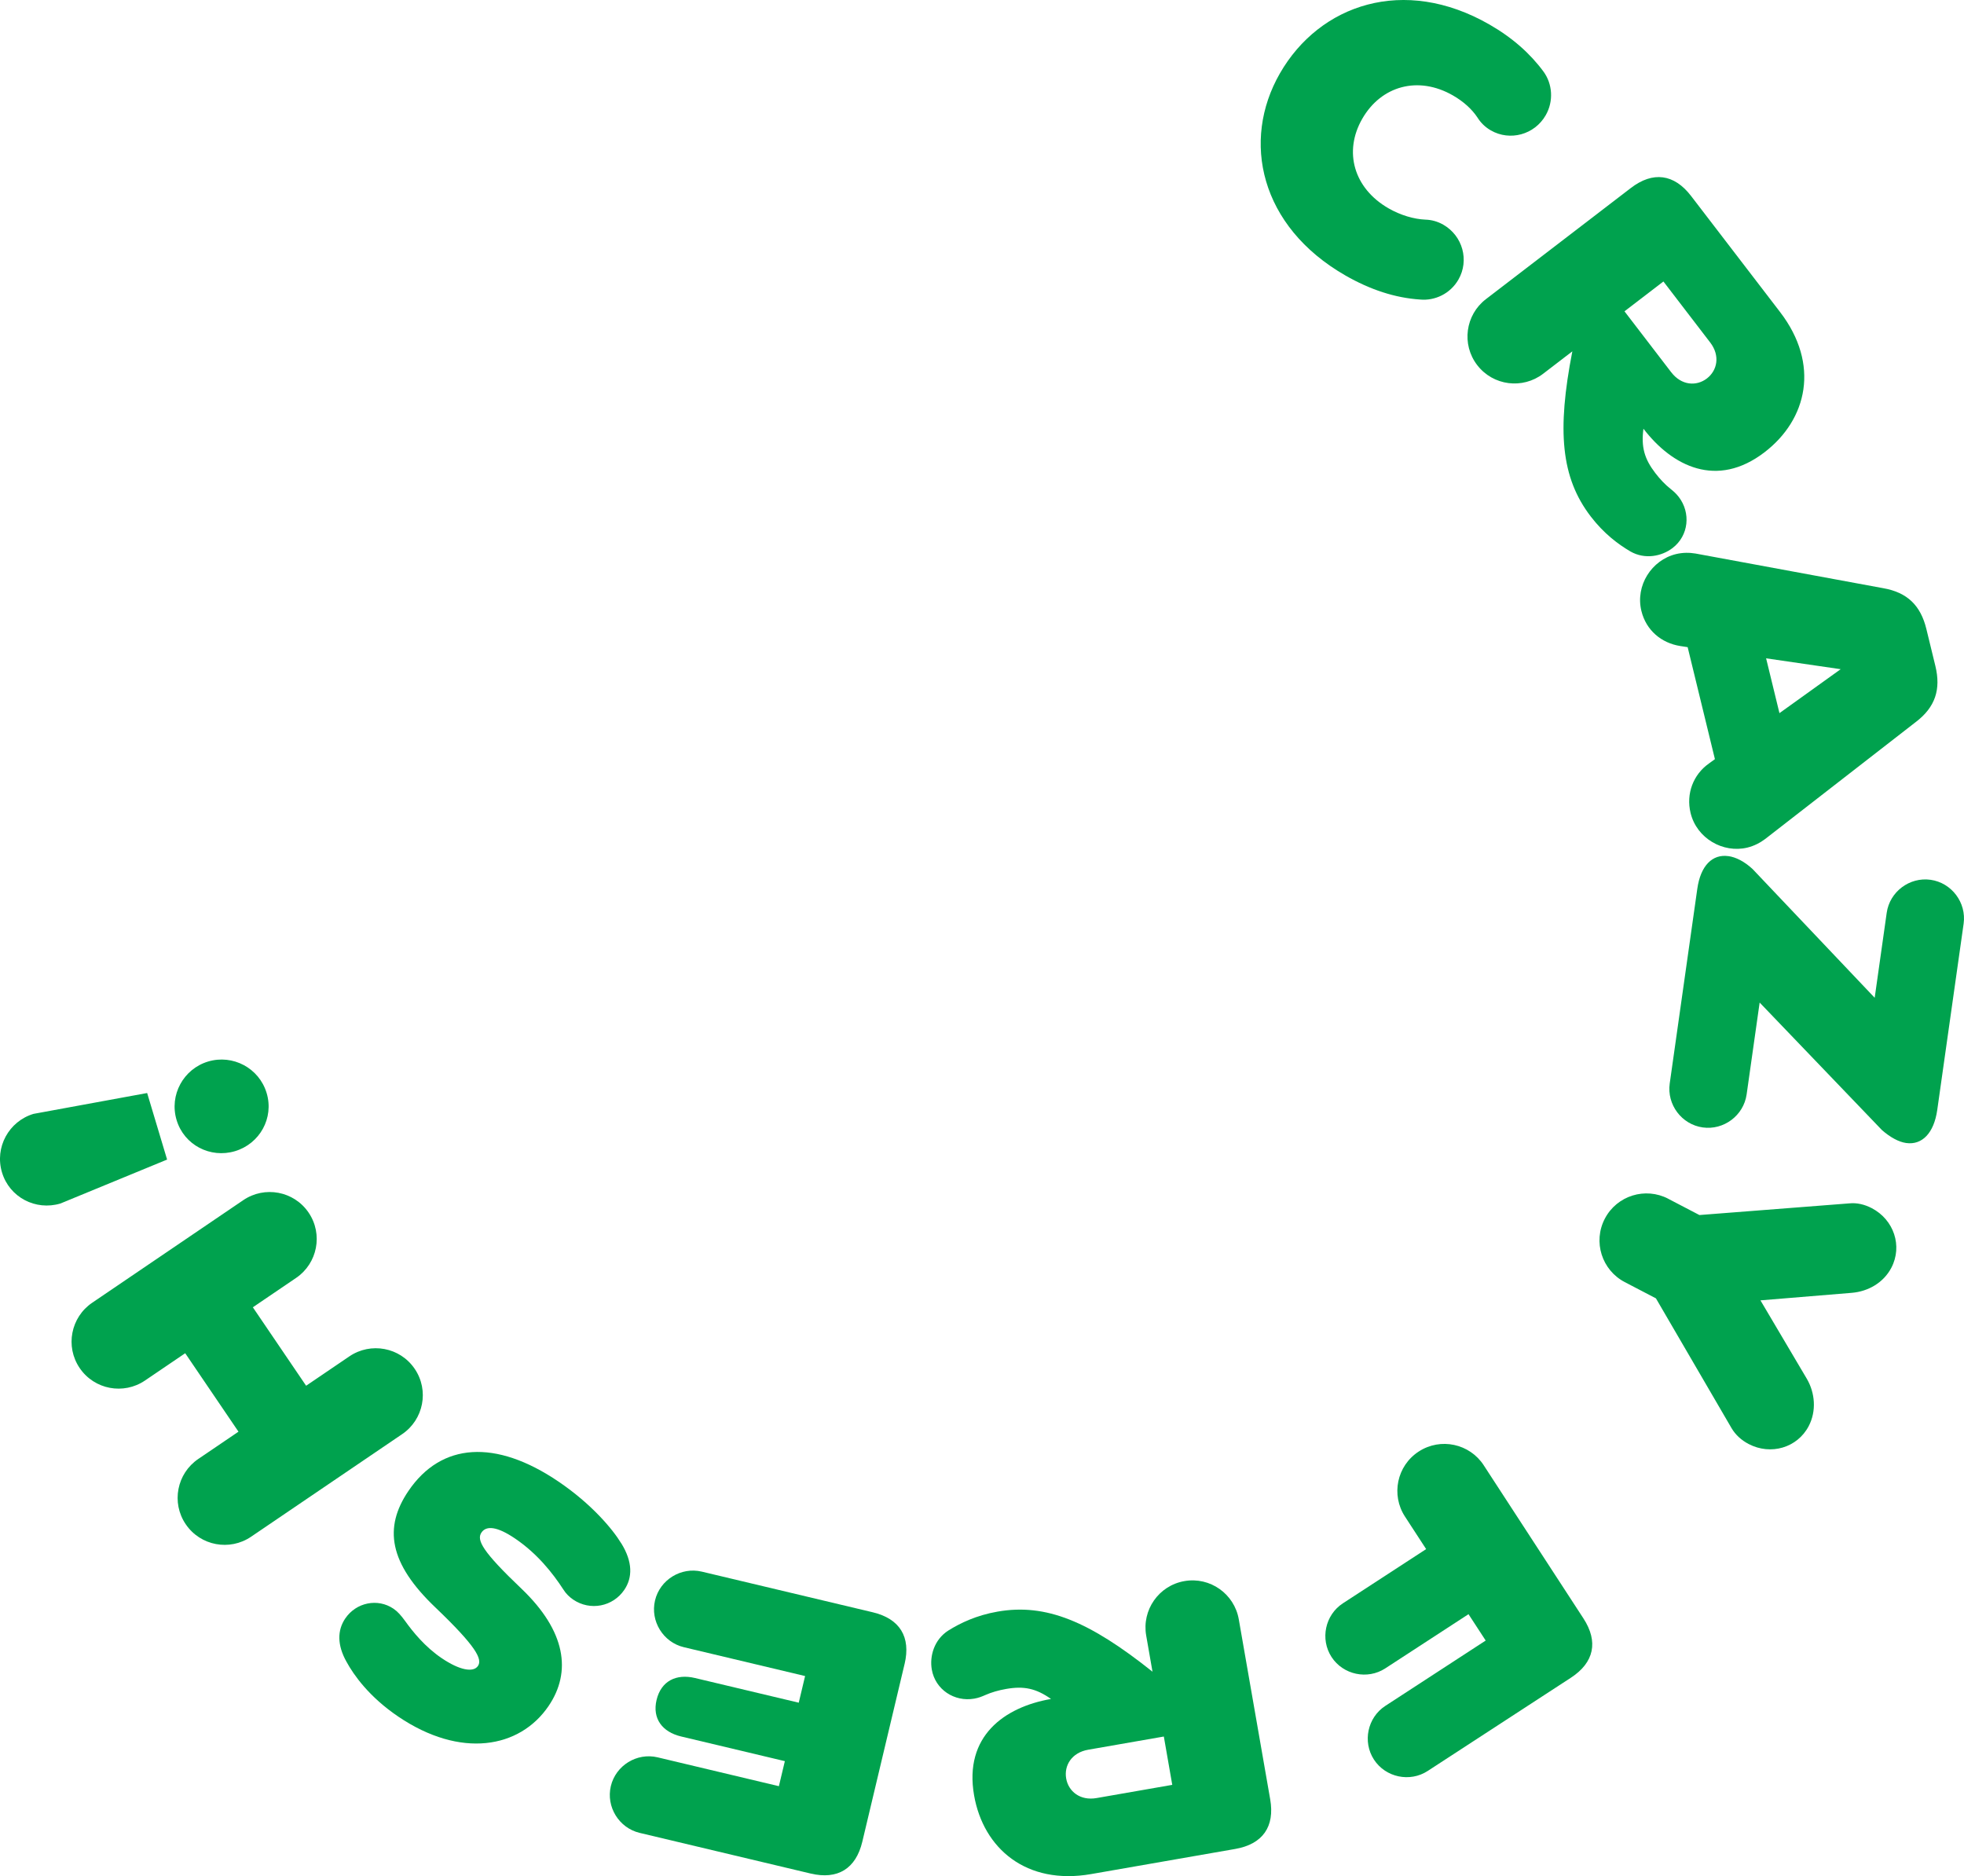
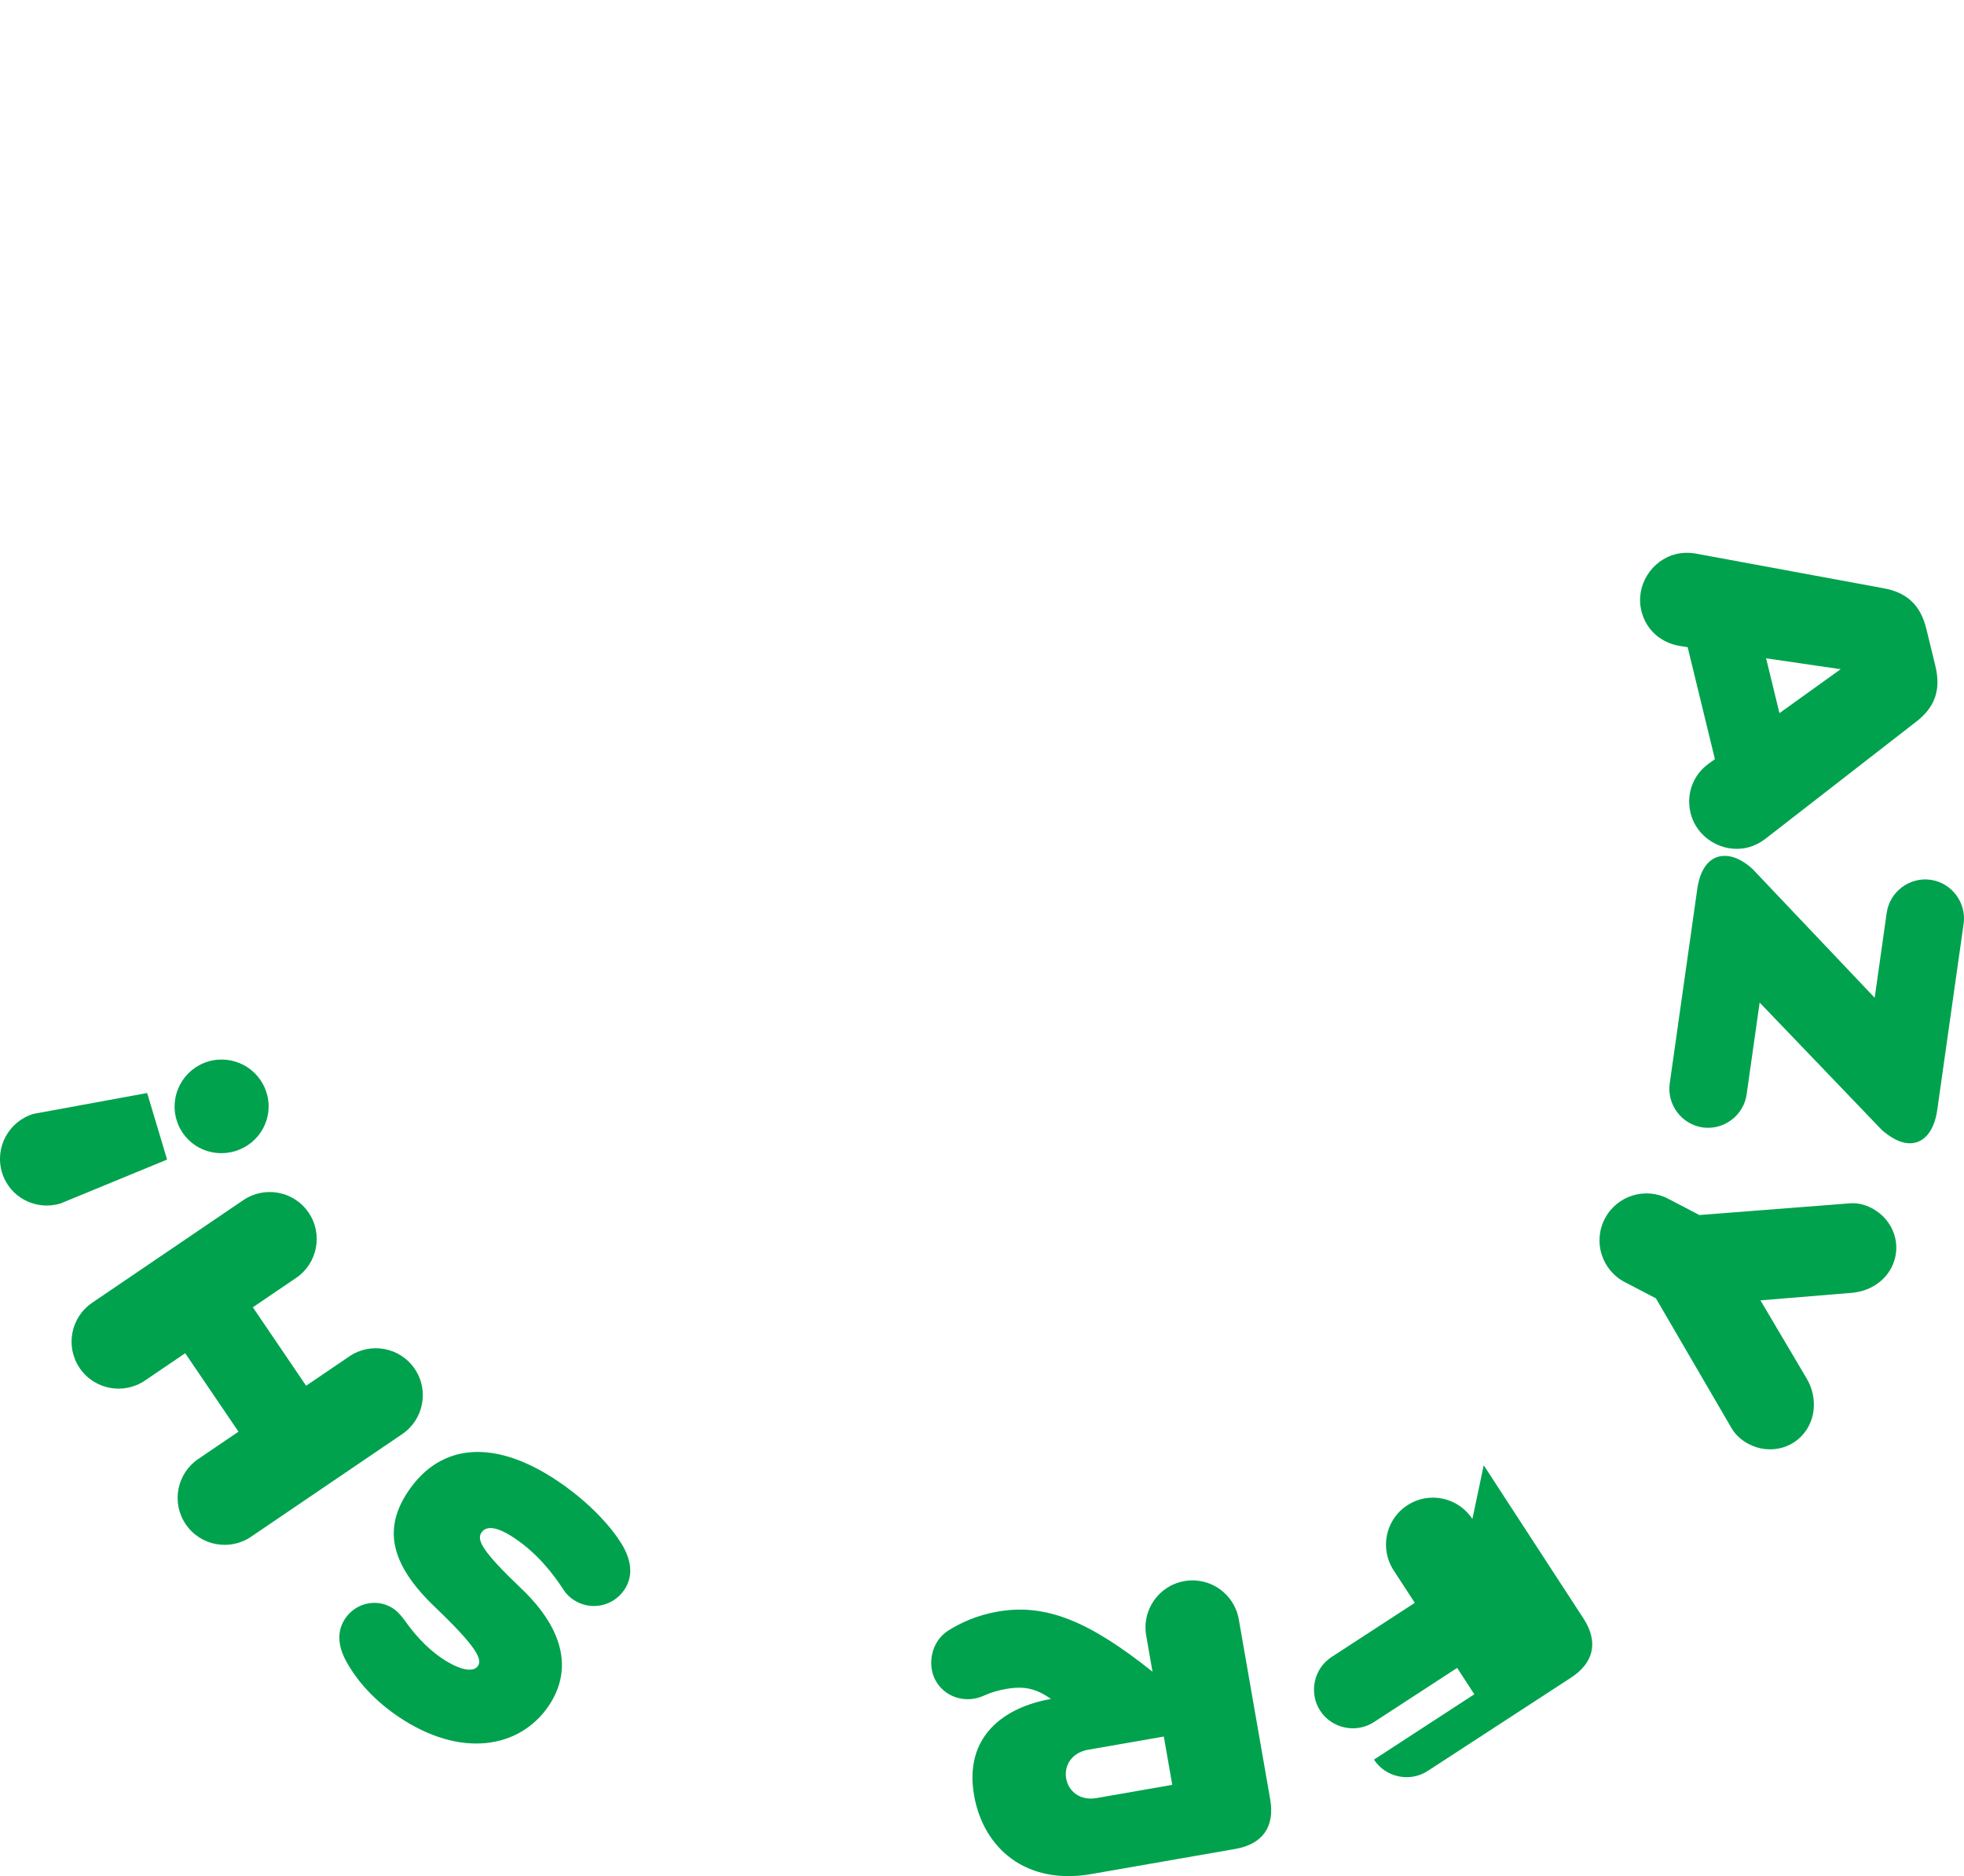
<svg xmlns="http://www.w3.org/2000/svg" id="Ebene_2" data-name="Ebene 2" viewBox="0 0 829.89 792.77">
  <defs>
    <style>
      .cls-1 {
        fill: #00a24e;
      }
    </style>
  </defs>
  <g id="Ebene_1-2" data-name="Ebene 1">
    <g>
-       <path class="cls-1" d="M540.82,31.01c16.77-29.2,52.44-41.38,88.53-20.66,9.74,5.59,17.24,12.29,22.84,19.88,3.8,5.17,4.39,12.48.95,18.47-4.73,8.24-15.1,11.04-23.19,6.4-2.4-1.38-4.3-3.27-5.64-5.43-2.35-3.54-5.88-6.76-10.37-9.34-14.68-8.43-30.32-4.07-38.32,9.86-8,13.93-3.55,29.42,11.12,37.85,5.09,2.92,10.72,4.56,15.58,4.77,2.55.07,5.14.76,7.54,2.14,8.24,4.73,11.04,15.1,6.4,23.19-3.44,5.99-9.96,9.02-16.19,8.43-10.56-.69-21.11-4.16-31.6-10.18-36.09-20.73-43.99-56.92-27.65-85.38Z" />
-       <path class="cls-1" d="M664.37,148.48l-12.33,9.46c-8.63,6.62-21.12,5.1-27.85-3.67s-4.96-21.23,3.67-27.85l61.26-46.98c9.32-7.15,18.28-5.96,25.43,3.35l37.63,49.07c16.92,22.07,11.51,45.37-6.58,59.25-20.15,15.45-38.97,5.94-51.16-9.95-1.02,7.75.41,12.74,5.04,18.77,2,2.6,4.16,4.86,6.39,6.63,1.12.89,2.33,1.91,3.49,3.42,5.15,6.72,4.25,16.33-2.6,21.58-4.52,3.47-11.62,5-17.81,1.47-5.14-3.02-11.2-7.51-16.77-14.78-12.61-16.45-14.31-36.26-7.79-69.77ZM706.2,157.32c4.31,5.62,10.67,5.97,15.05,2.6s5.7-9.6,1.39-15.21l-19.76-25.77-16.45,12.61,19.76,25.77Z" />
      <path class="cls-1" d="M708.17,234.14c2.85-.69,5.7-.68,8.29-.24l79.29,14.64c10.21,1.78,15.83,7.34,18.24,17.24l3.8,15.61c2.41,9.9-.02,17.43-8.27,23.7l-63.68,49.46c-2.1,1.58-4.63,2.9-7.48,3.6-10.24,2.49-21.38-3.86-24-14.6-2-8.22,1.19-16.29,7.71-20.9l2.57-1.87-11.52-47.32-3.14-.48c-7.95-1.26-14.41-6.62-16.41-14.84-2.62-10.74,4.36-21.5,14.6-24ZM751.91,301.34l25.87-18.57-31.51-4.59,5.64,23.16Z" />
      <path class="cls-1" d="M730.33,361.75c3.08.44,6.67,2.17,10.22,5.46l51.6,54.4,5.08-35.91c1.26-8.89,9.65-15.2,18.55-13.94,8.89,1.26,15.2,9.65,13.95,18.55l-11.14,78.66c-1.4,9.92-6.48,14.96-13.15,14.01-3.08-.44-6.65-2.34-10.22-5.46l-51.68-53.89-5.5,38.82c-1.26,8.89-9.65,15.2-18.55,13.95s-15.2-9.65-13.95-18.55l11.65-82.25c1.4-9.92,6.45-14.78,13.12-13.84Z" />
      <path class="cls-1" d="M704.92,506.55l13.17,6.87,63.35-4.93c3.09-.33,6.4.42,9.47,2.02,9.34,4.87,13.09,15.98,8.29,25.17-3.36,6.43-9.91,10.02-16.64,10.6l-38.68,3.19,19.66,33.25c3.37,5.85,4.09,13.43.74,19.86-4.79,9.19-16.05,12.47-25.39,7.59-3.06-1.6-5.57-3.88-7.22-6.69l-31.96-54.86-13.17-6.87c-9.65-5.03-13.53-17-8.42-26.8s17.15-13.45,26.79-8.42Z" />
-       <path class="cls-1" d="M626.95,619.16l42.12,64.69c6.41,9.84,4.54,18.68-5.3,25.09l-60.5,39.39c-7.53,4.9-17.8,2.73-22.7-4.8s-2.73-17.8,4.8-22.7l42.41-27.61-7.26-11.14-35.17,22.9c-7.53,4.9-17.8,2.73-22.7-4.8s-2.73-17.8,4.8-22.7l35.17-22.9-8.95-13.75c-5.94-9.12-3.46-21.45,5.81-27.48s21.54-3.31,27.48,5.81Z" />
+       <path class="cls-1" d="M626.95,619.16l42.12,64.69c6.41,9.84,4.54,18.68-5.3,25.09l-60.5,39.39c-7.53,4.9-17.8,2.73-22.7-4.8l42.41-27.61-7.26-11.14-35.17,22.9c-7.53,4.9-17.8,2.73-22.7-4.8s-2.73-17.8,4.8-22.7l35.17-22.9-8.95-13.75c-5.94-9.12-3.46-21.45,5.81-27.48s21.54-3.31,27.48,5.81Z" />
      <path class="cls-1" d="M486.99,706.39l-2.67-15.31c-1.87-10.72,5.26-21.08,16.15-22.98s21.11,5.43,22.98,16.15l13.27,76.05c2.02,11.57-3.18,18.96-14.75,20.98l-60.91,10.62c-27.39,4.78-45.54-10.81-49.46-33.27-4.36-25.01,12.78-37.29,32.51-40.73-6.39-4.49-11.48-5.54-18.97-4.23-3.23.56-6.24,1.44-8.84,2.59-1.3.58-2.77,1.19-4.65,1.51-8.34,1.45-16.44-3.79-17.92-12.3-.98-5.61.96-12.61,6.95-16.46,5.06-3.16,11.85-6.45,20.87-8.02,20.42-3.56,38.76,4.11,65.44,25.4ZM459.79,739.36c-6.98,1.22-10.23,6.69-9.28,12.14.95,5.44,5.86,9.5,12.84,8.28l31.99-5.58-3.56-20.42-31.99,5.58Z" />
-       <path class="cls-1" d="M382.23,703.12l-17.86,75.1c-2.72,11.42-10.41,16.16-21.84,13.45l-72.25-17.18c-8.74-2.08-14.24-11.02-12.17-19.76,2.08-8.74,11.02-14.24,19.76-12.16l51.25,12.19,2.52-10.58-43.85-10.43c-7.9-1.88-12.23-7.53-10.36-15.42,1.92-8.06,8.33-11.15,16.23-9.28l43.85,10.43,2.68-11.26-51.24-12.19c-8.74-2.08-14.24-11.02-12.17-19.76s11.02-14.24,19.76-12.17l72.25,17.18c11.42,2.72,16.16,10.41,13.45,21.84Z" />
      <path class="cls-1" d="M262.52,652.13c4.88,7.89,4.78,14.5,1.29,19.65-4.84,7.15-14.44,8.99-21.59,4.15-1.57-1.07-3.09-2.51-4.18-4.29-4.59-7.08-11.14-15.27-20.44-21.56-7.58-5.13-12.13-5.5-14.16-2.5-2.13,3.15.28,7.91,17.02,23.84,18.6,17.81,21.15,34.98,11.37,49.42-12.21,18.01-37.24,22.33-63.55,4.51-12.3-8.33-18.79-17.53-21.86-23.15-3.97-7.07-3.92-13.3-.54-18.3,4.65-6.86,13.76-8.61,20.34-4.16,1.86,1.26,3.14,2.75,4.99,5.26,3.22,4.48,8.3,10.84,15.45,15.68,7.58,5.13,13.37,6.13,15.3,3.28,1.94-2.86-.71-8.2-17.92-24.66-19.79-18.83-21.92-33.84-11.46-49.28,13.85-20.45,36.81-22,63.4-3.98,14.01,9.49,22.89,20.1,26.53,26.11Z" />
      <path class="cls-1" d="M169.95,605.99l-63.87,43.37c-9,6.11-21.38,3.87-27.59-5.27s-3.73-21.48,5.28-27.59l17-11.54-22.51-33.15-17,11.54c-9,6.11-21.38,3.87-27.59-5.27s-3.73-21.48,5.27-27.59l63.87-43.37c9-6.11,21.38-3.87,27.59,5.27s3.73,21.48-5.27,27.59l-18.29,12.42,22.51,33.15,18.29-12.42c9-6.11,21.38-3.87,27.59,5.27s3.73,21.48-5.28,27.59Z" />
      <path class="cls-1" d="M25.52,508.55c-10.42,3.12-21.5-2.57-24.68-13.15s2.9-21.6,13.32-24.73l48.02-8.81,8.43,28.12-45.09,18.57ZM99.3,486.43c-10.42,3.12-21.5-2.57-24.68-13.15s2.9-21.6,13.32-24.73c10.42-3.12,21.55,2.73,24.73,13.32s-2.95,21.44-13.37,24.56Z" />
    </g>
  </g>
</svg>